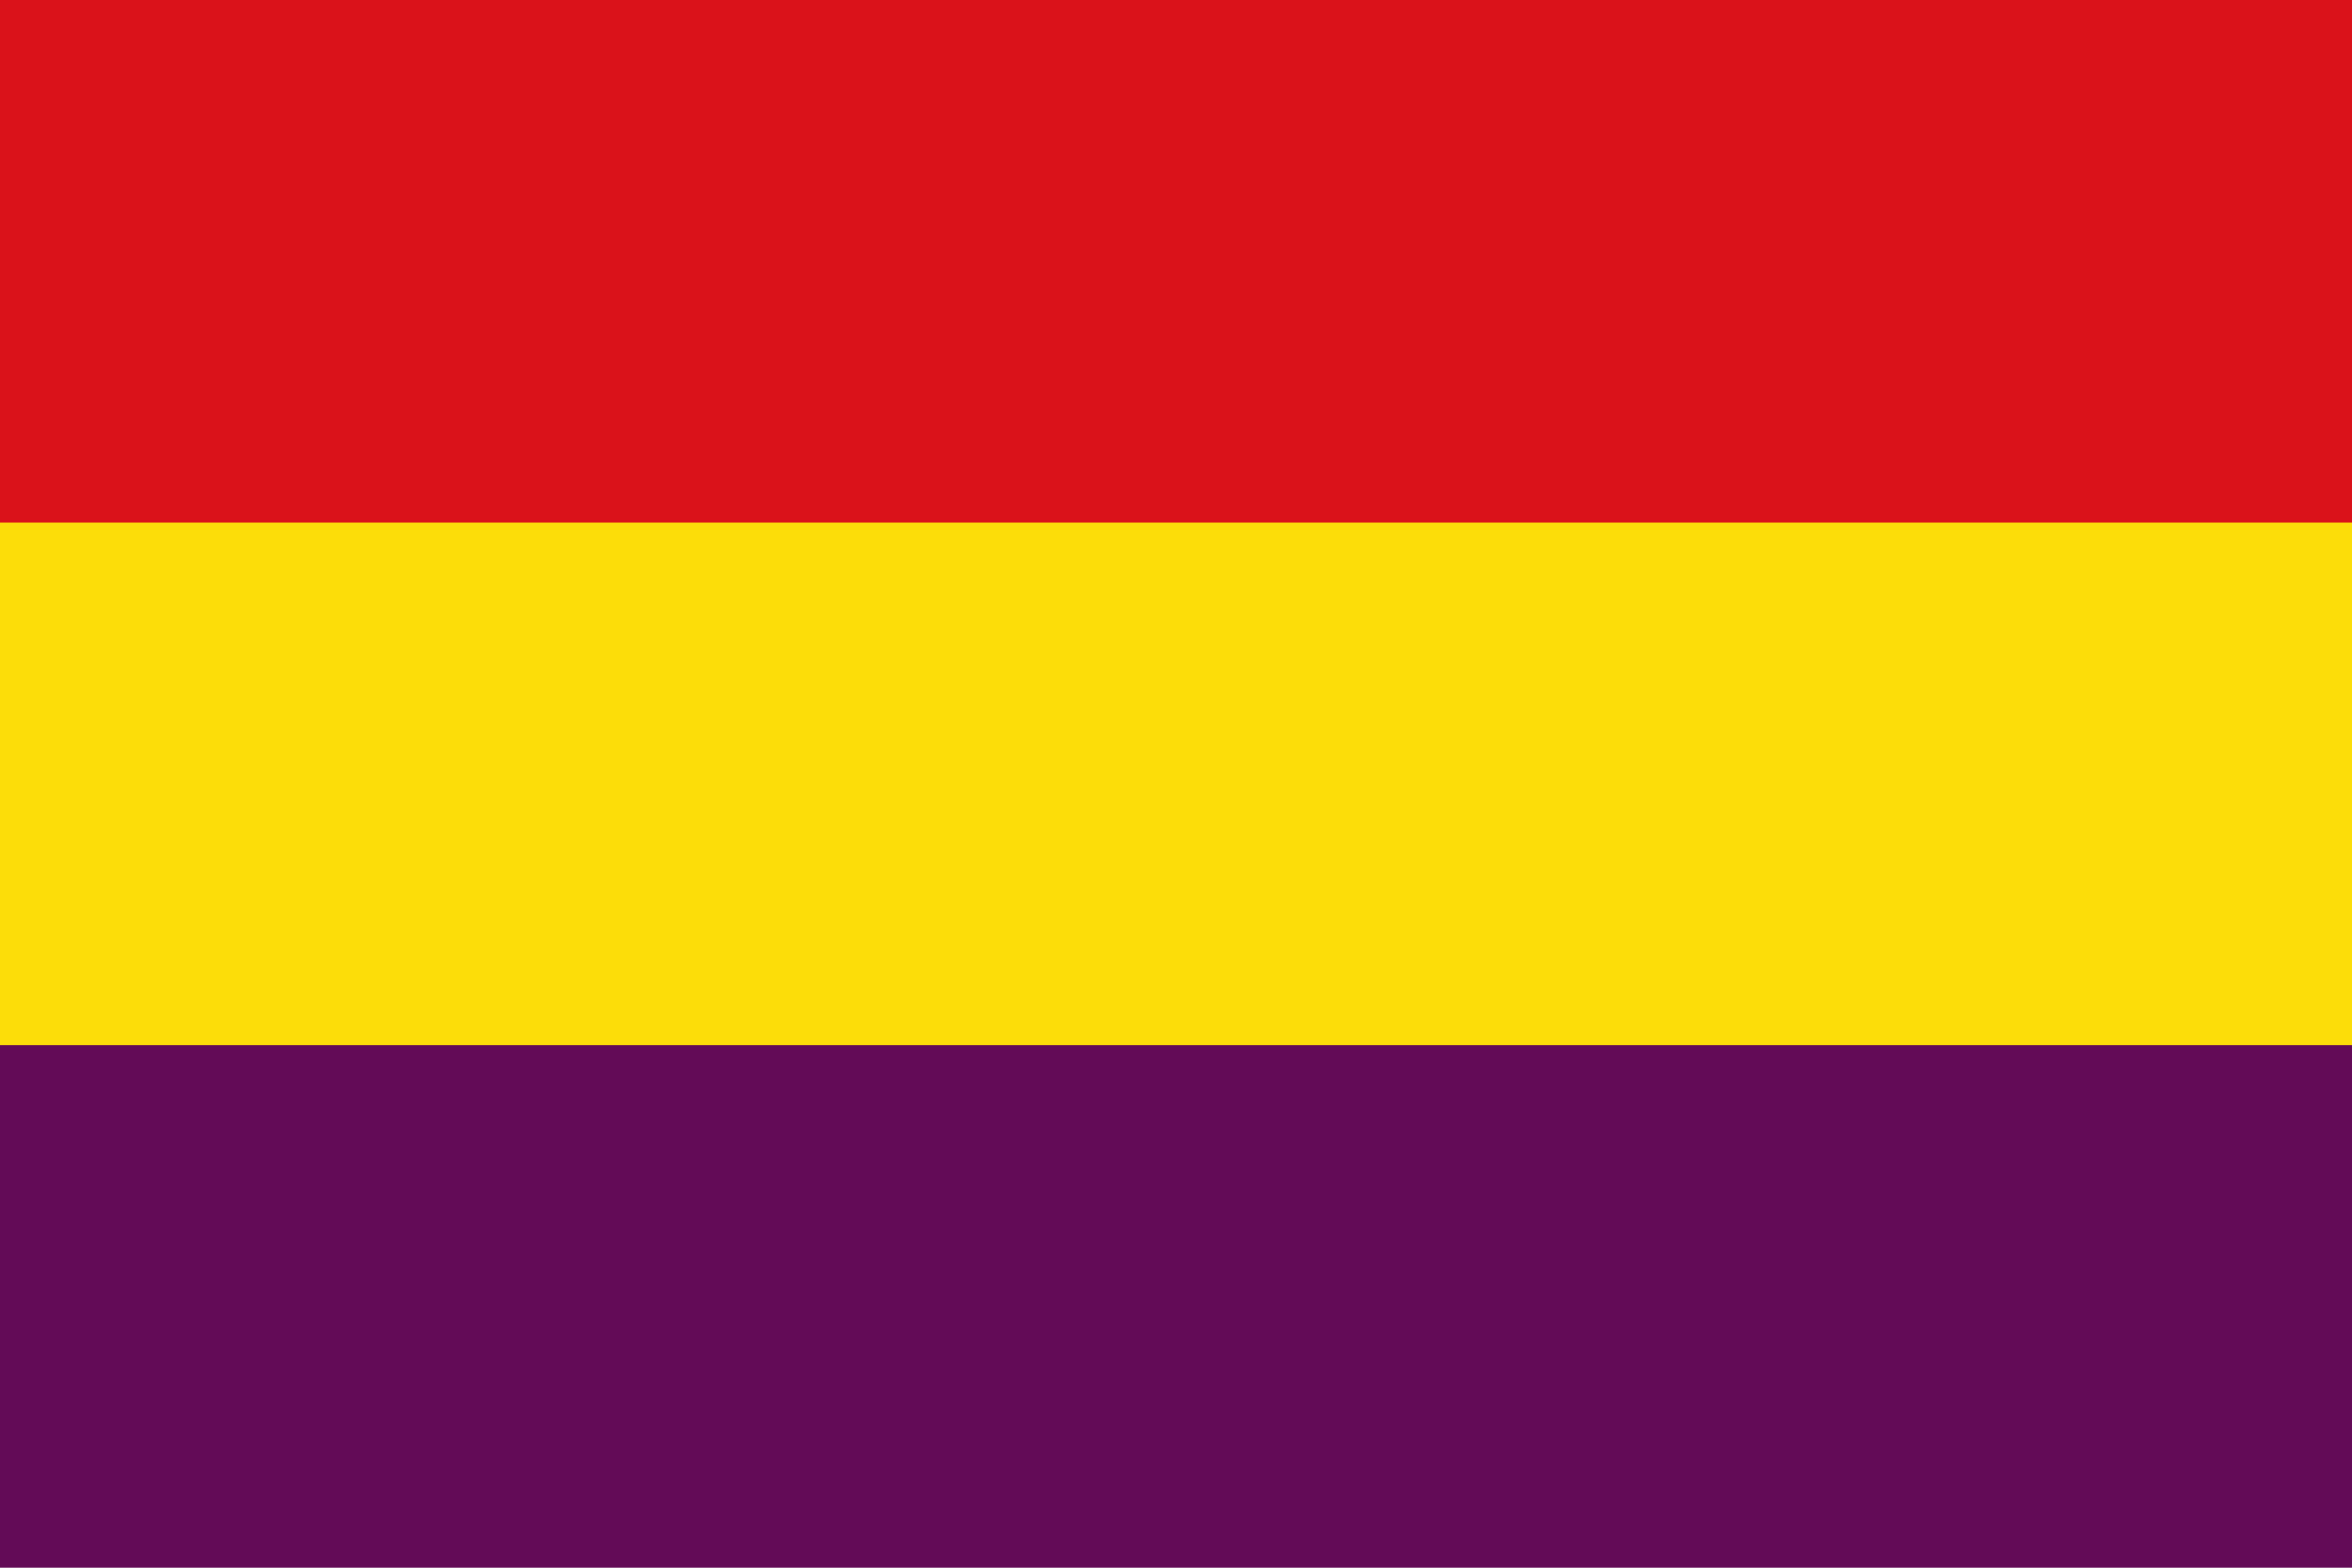
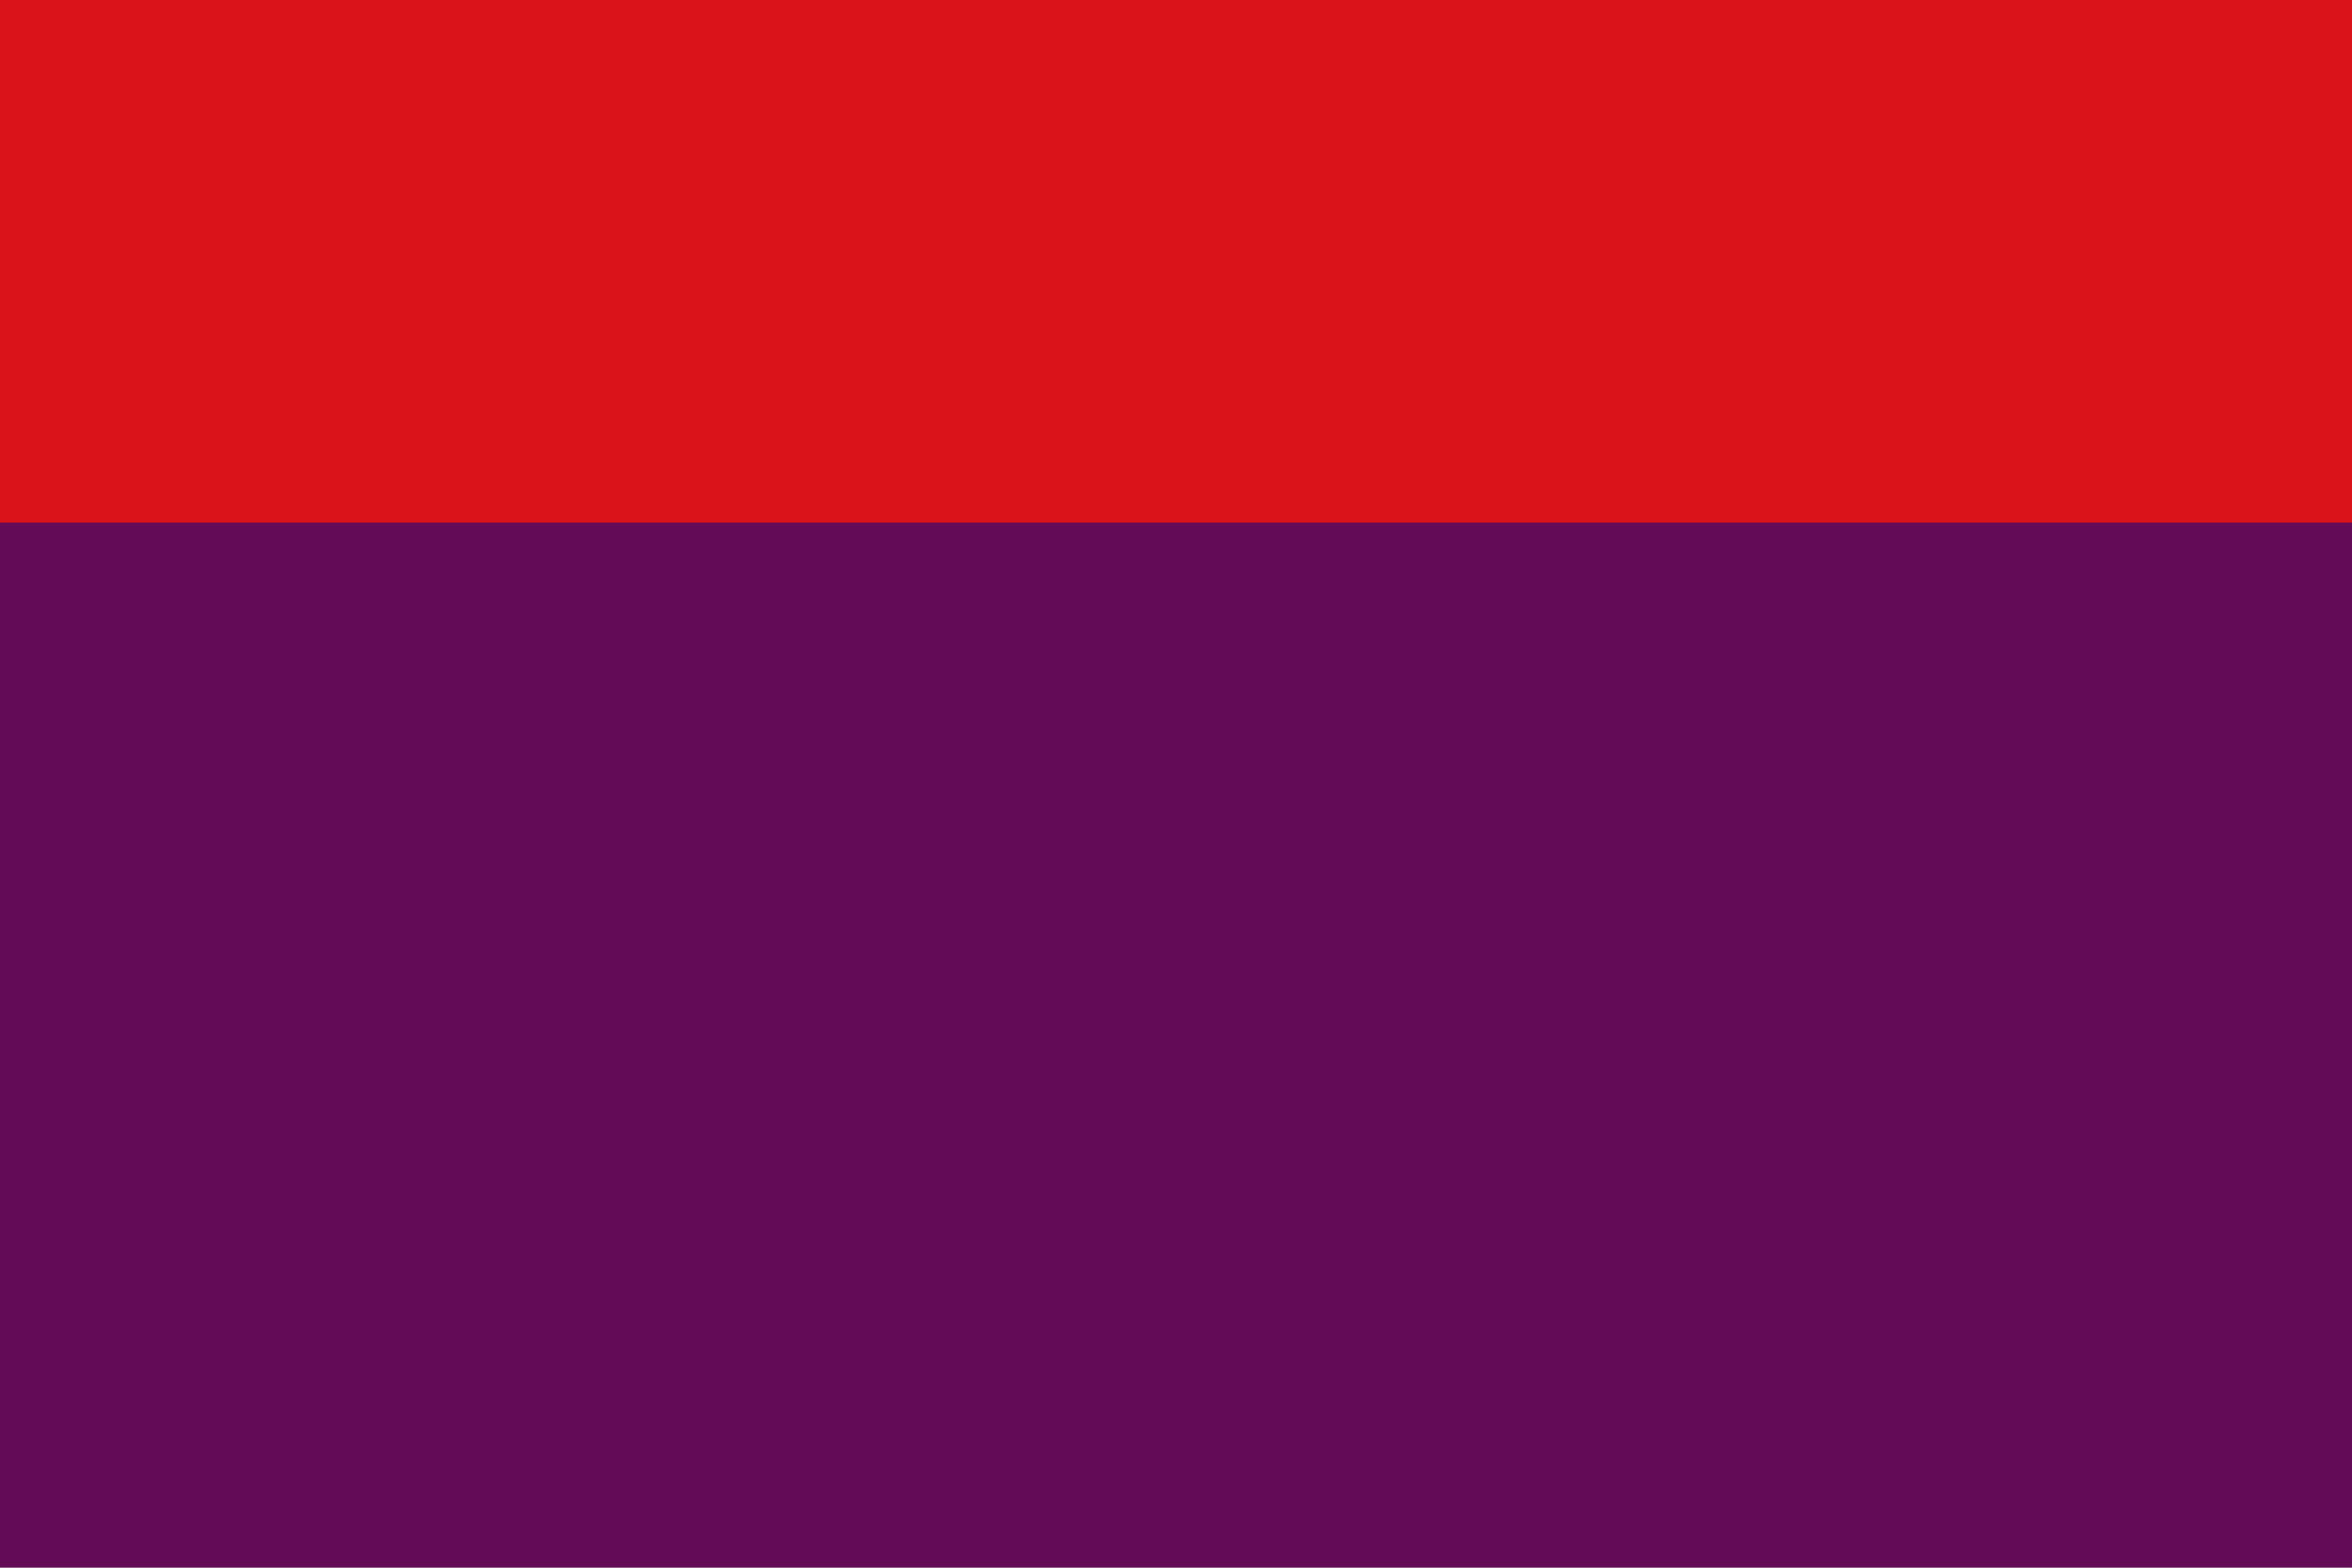
<svg xmlns="http://www.w3.org/2000/svg" width="675" height="450" viewBox="0 0 9 6">
  <path d="M0 0h9v6H0z" fill="#630b57" />
-   <path d="M0 0h9v4H0z" fill="#fcdd09" />
  <path d="M0 0h9v2H0z" fill="#da121a" />
</svg>